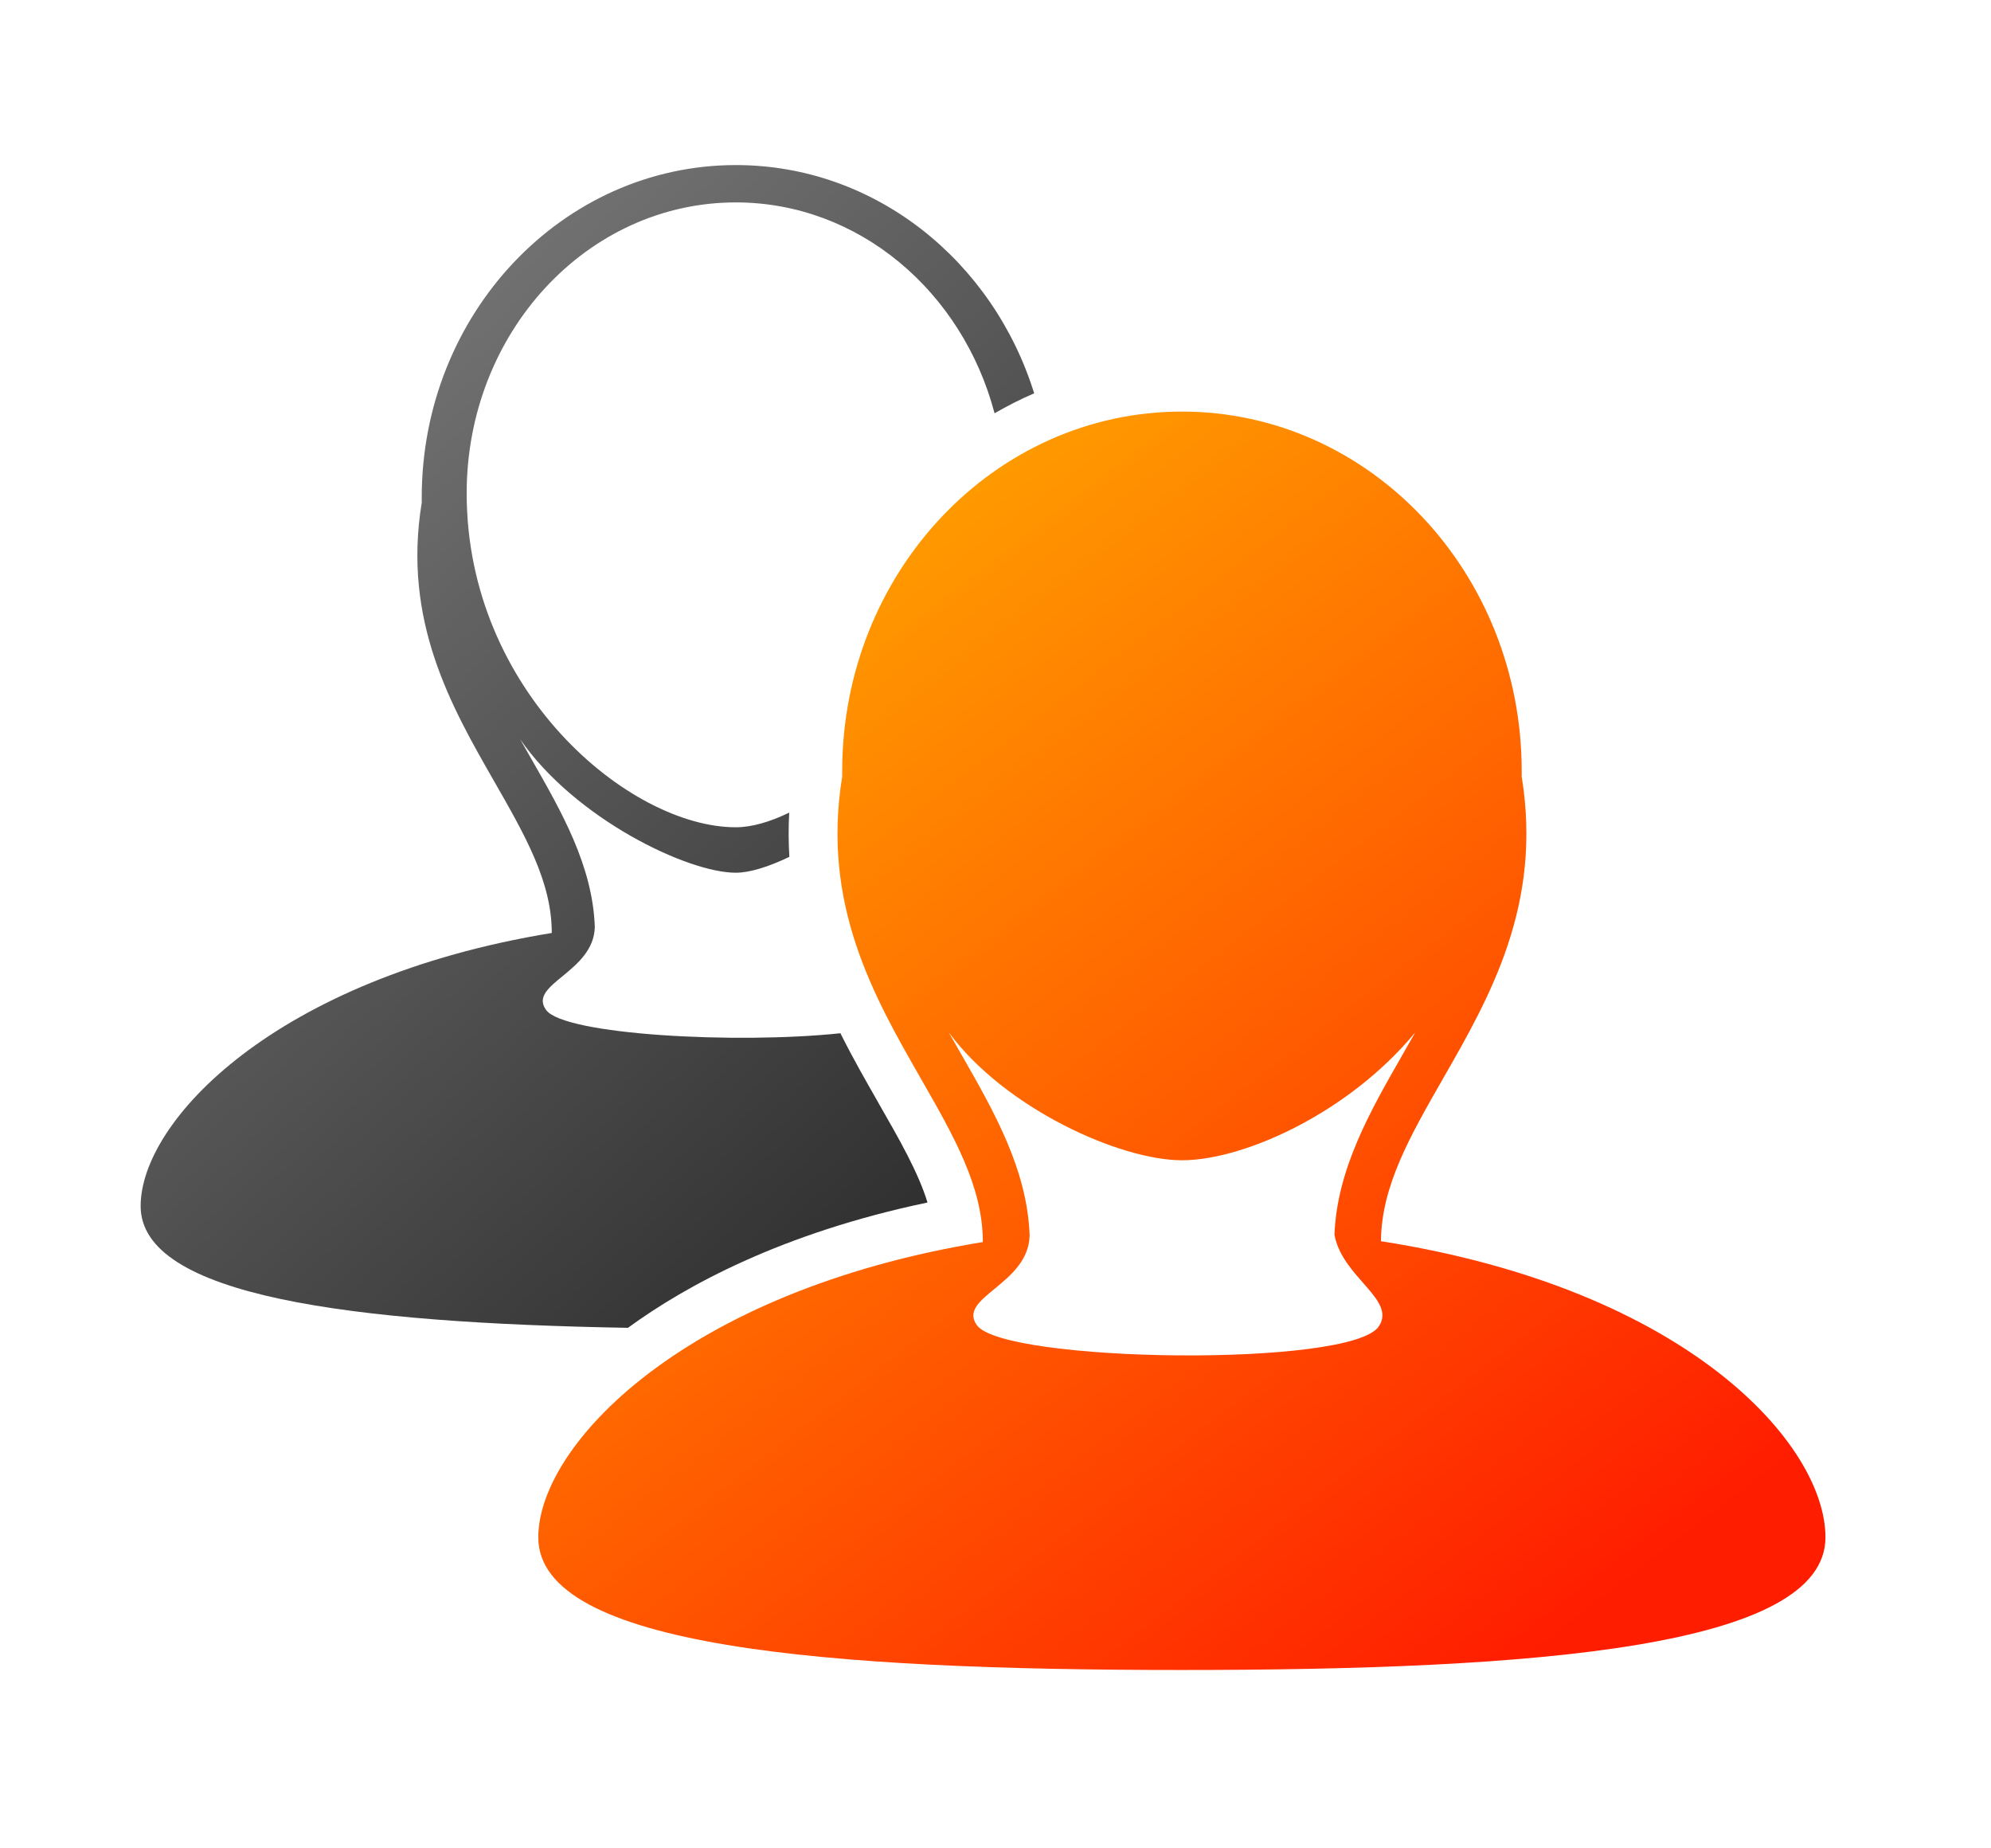
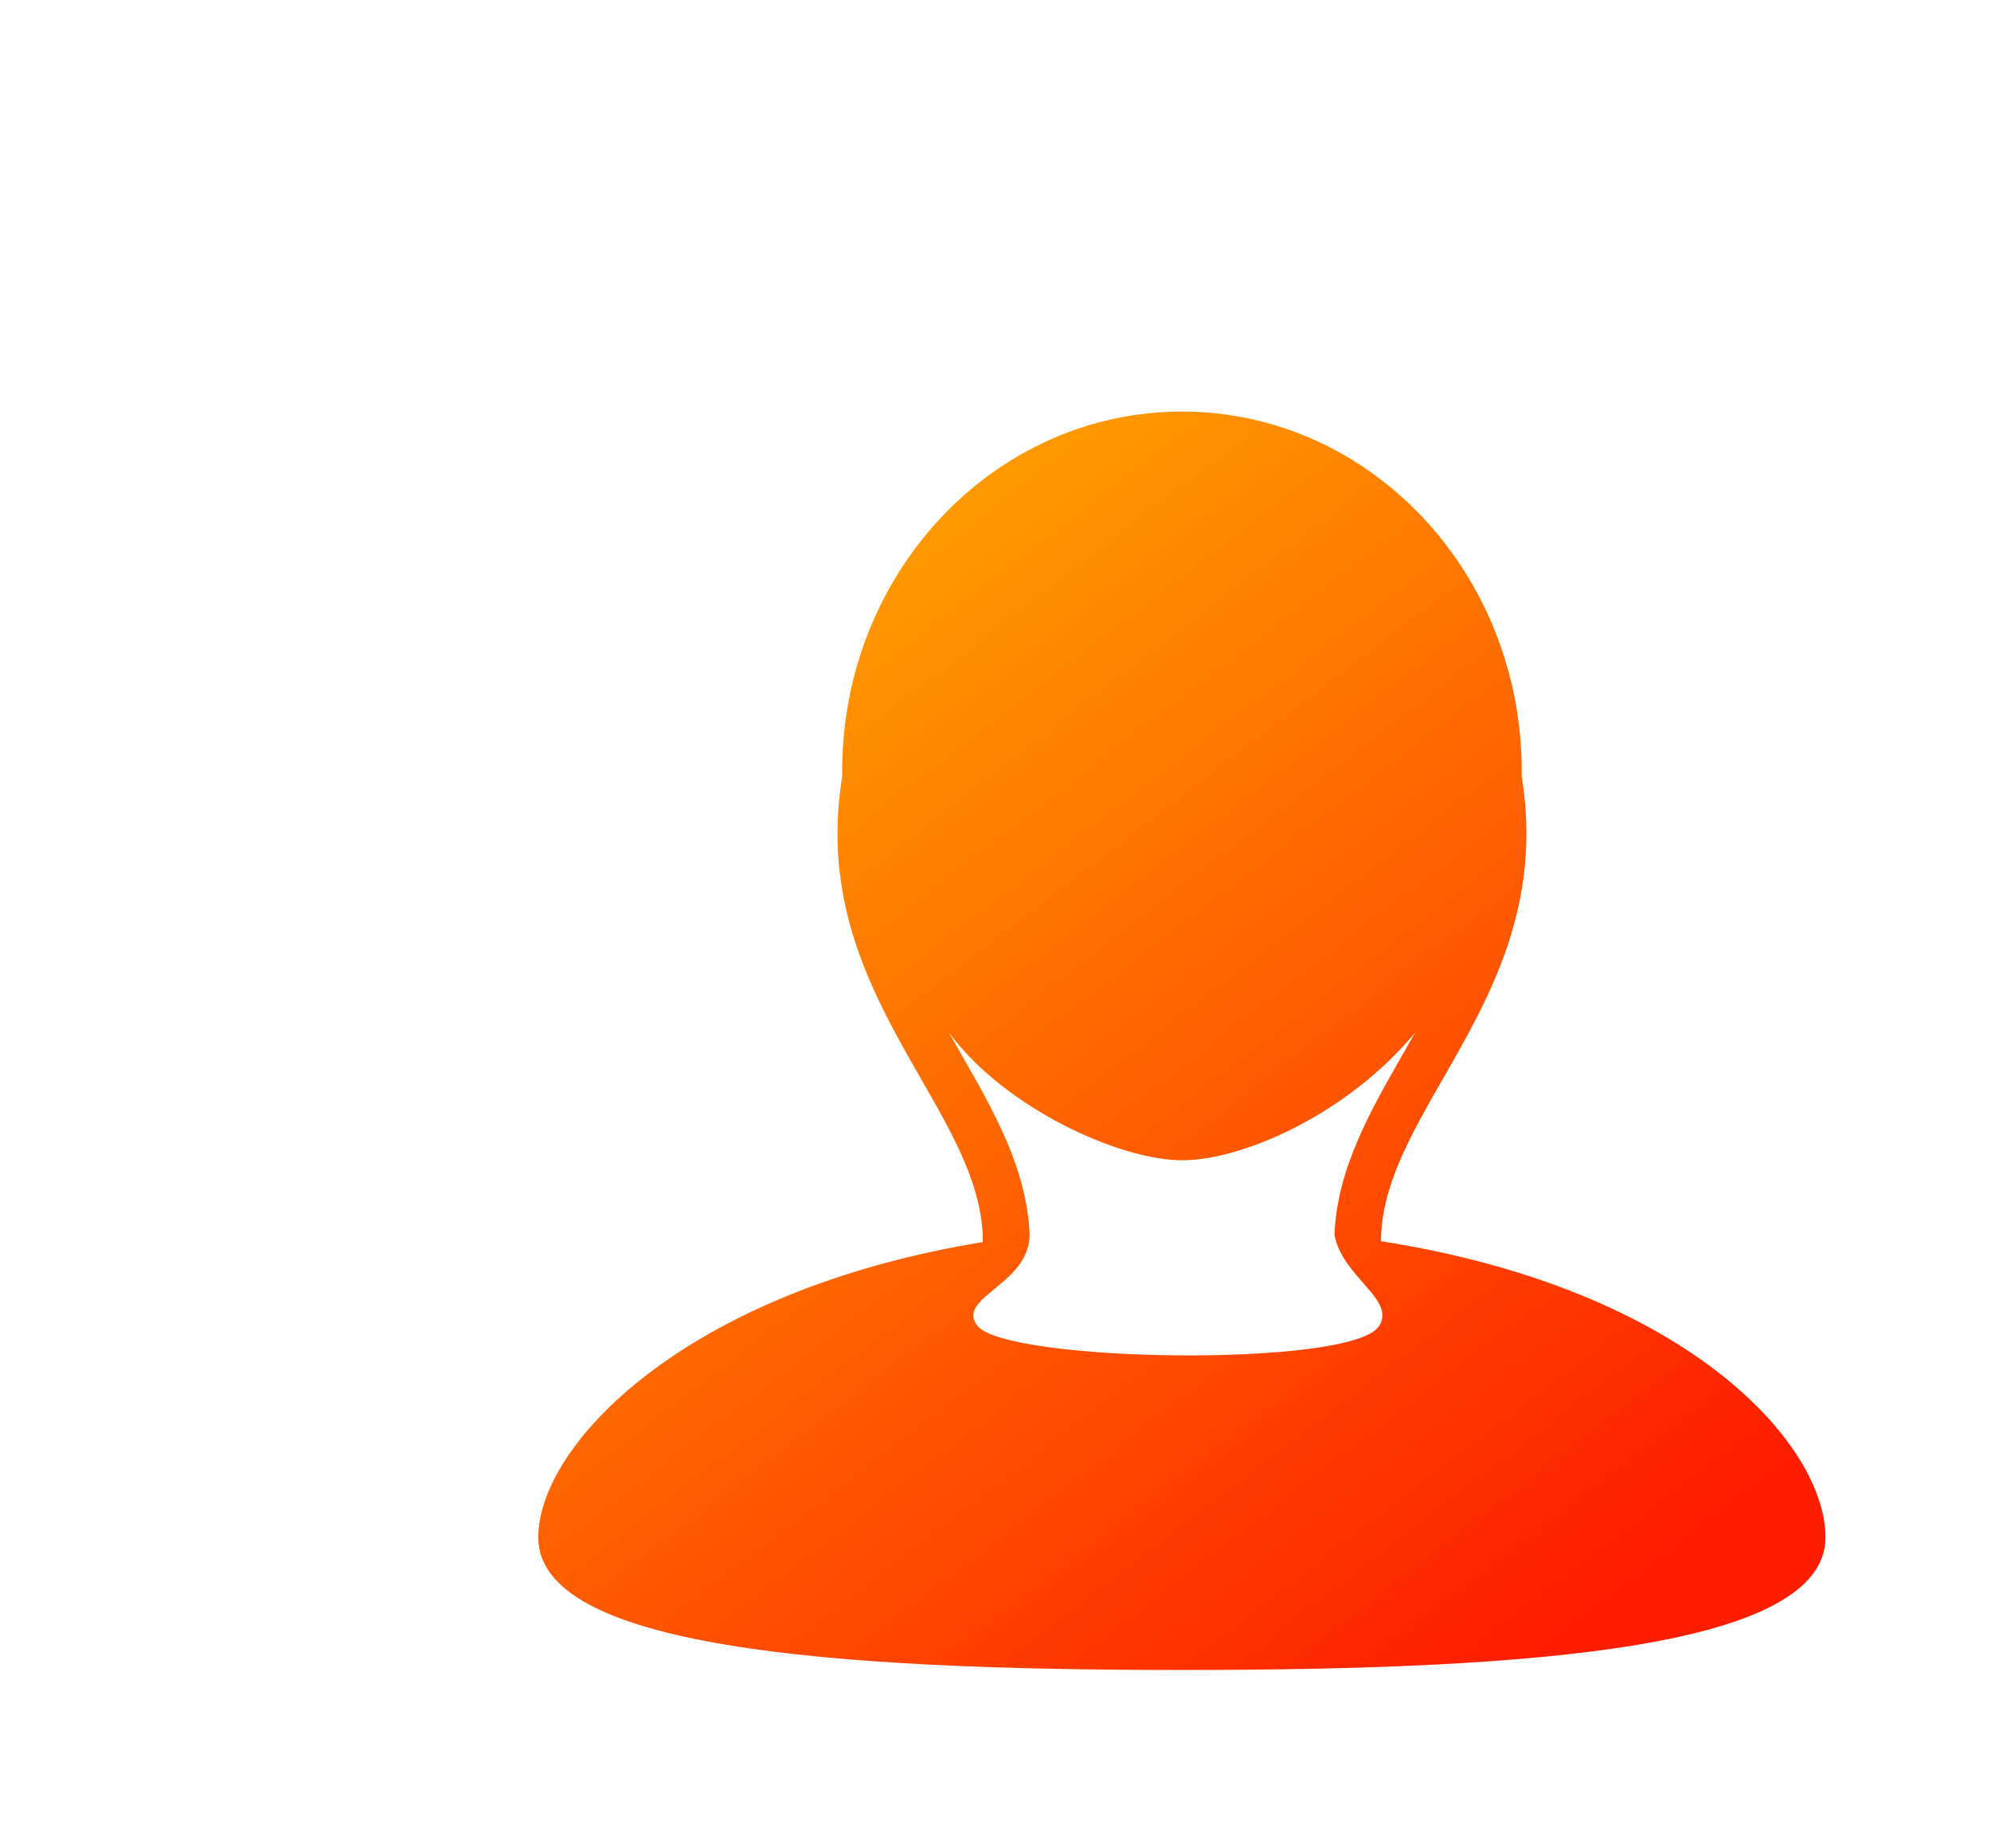
<svg xmlns="http://www.w3.org/2000/svg" id="Camada_1" data-name="Camada 1" viewBox="0 0 280 259.82">
  <defs>
    <style>      .cls-1 {        fill: url(#Gradiente_sem_nome_40);      }      .cls-1, .cls-2 {        stroke-width: 0px;      }      .cls-2 {        fill: url(#Gradiente_sem_nome_51);      }    </style>
    <linearGradient id="Gradiente_sem_nome_51" data-name="Gradiente sem nome 51" x1="202.88" y1="241.61" x2="8.6" y2="30" gradientUnits="userSpaceOnUse">
      <stop offset="0" stop-color="#000" />
      <stop offset="1" stop-color="#878787" />
    </linearGradient>
    <linearGradient id="Gradiente_sem_nome_40" data-name="Gradiente sem nome 40" x1="81.3" y1="72" x2="208.9" y2="238.06" gradientUnits="userSpaceOnUse">
      <stop offset="0" stop-color="#ffaf00" />
      <stop offset="1" stop-color="#ff1d00" />
    </linearGradient>
  </defs>
-   <path class="cls-2" d="M123.51,155.02c-1.74-3.04-3.59-6.27-5.32-9.74-14.64,1.55-38.86.22-41.39-3.27-2.64-3.65,6.73-5.3,6.85-11.69-.31-8.55-4.63-16.1-8.85-23.48-.55-.97-1.11-1.93-1.66-2.91,7.73,11.18,23.54,18.78,30.33,18.78,2,0,4.63-.84,7.54-2.23-.12-2.01-.14-4.08-.02-6.22-2.75,1.33-5.32,2.06-7.51,2.06-14.99,0-37.85-19.16-37.85-46.97,0-22.59,16.95-40.89,37.85-40.89,17.29,0,31.87,12.53,36.39,29.65,1.8-1.04,3.65-1.98,5.57-2.81-5.81-18.64-22.39-32.09-41.95-32.09-24.4,0-44.18,20.93-44.18,46.74,0,.24,0,.48,0,.72-2.72,16.65,4.13,28.62,10.2,39.21,4.36,7.62,8.09,14.12,8.09,21.3-38.99,6.39-57.82,26.5-57.82,38.4,0,12.68,29.55,16.44,68.53,17.12,8.21-5.99,21.72-13.34,42.13-17.62-1.31-4.25-3.9-8.77-6.93-14.05Z" />
  <path class="cls-1" d="M194.21,174.52c.05-7.72,4.06-14.72,8.76-22.92,6.56-11.45,13.97-24.4,11.03-42.41,0-.26,0-.52,0-.77,0-27.92-21.39-50.55-47.78-50.55s-47.78,22.63-47.78,50.55c0,.26,0,.52,0,.77-2.94,18.01,4.47,30.95,11.03,42.41,4.72,8.24,8.75,15.27,8.75,23.04-42.17,6.9-62.52,28.66-62.52,41.52,0,15.45,40.52,18.65,90.51,18.65s90.51-3.2,90.51-18.65c0-12.94-19.15-34.86-62.52-41.64ZM193.91,186.49c-3.82,5.84-52.73,5.1-56.52-.15-2.85-3.95,7.28-5.73,7.41-12.65-.34-9.25-5.01-17.41-9.58-25.39-.6-1.04-1.2-2.09-1.79-3.14,7.89,10.69,24.06,17.98,32.8,17.98s23.49-6.69,32.8-17.98c-.59,1.05-1.19,2.1-1.79,3.14-4.56,7.96-9.22,16.1-9.57,25.32,1.1,6.01,8.72,9.07,6.25,12.86Z" />
</svg>